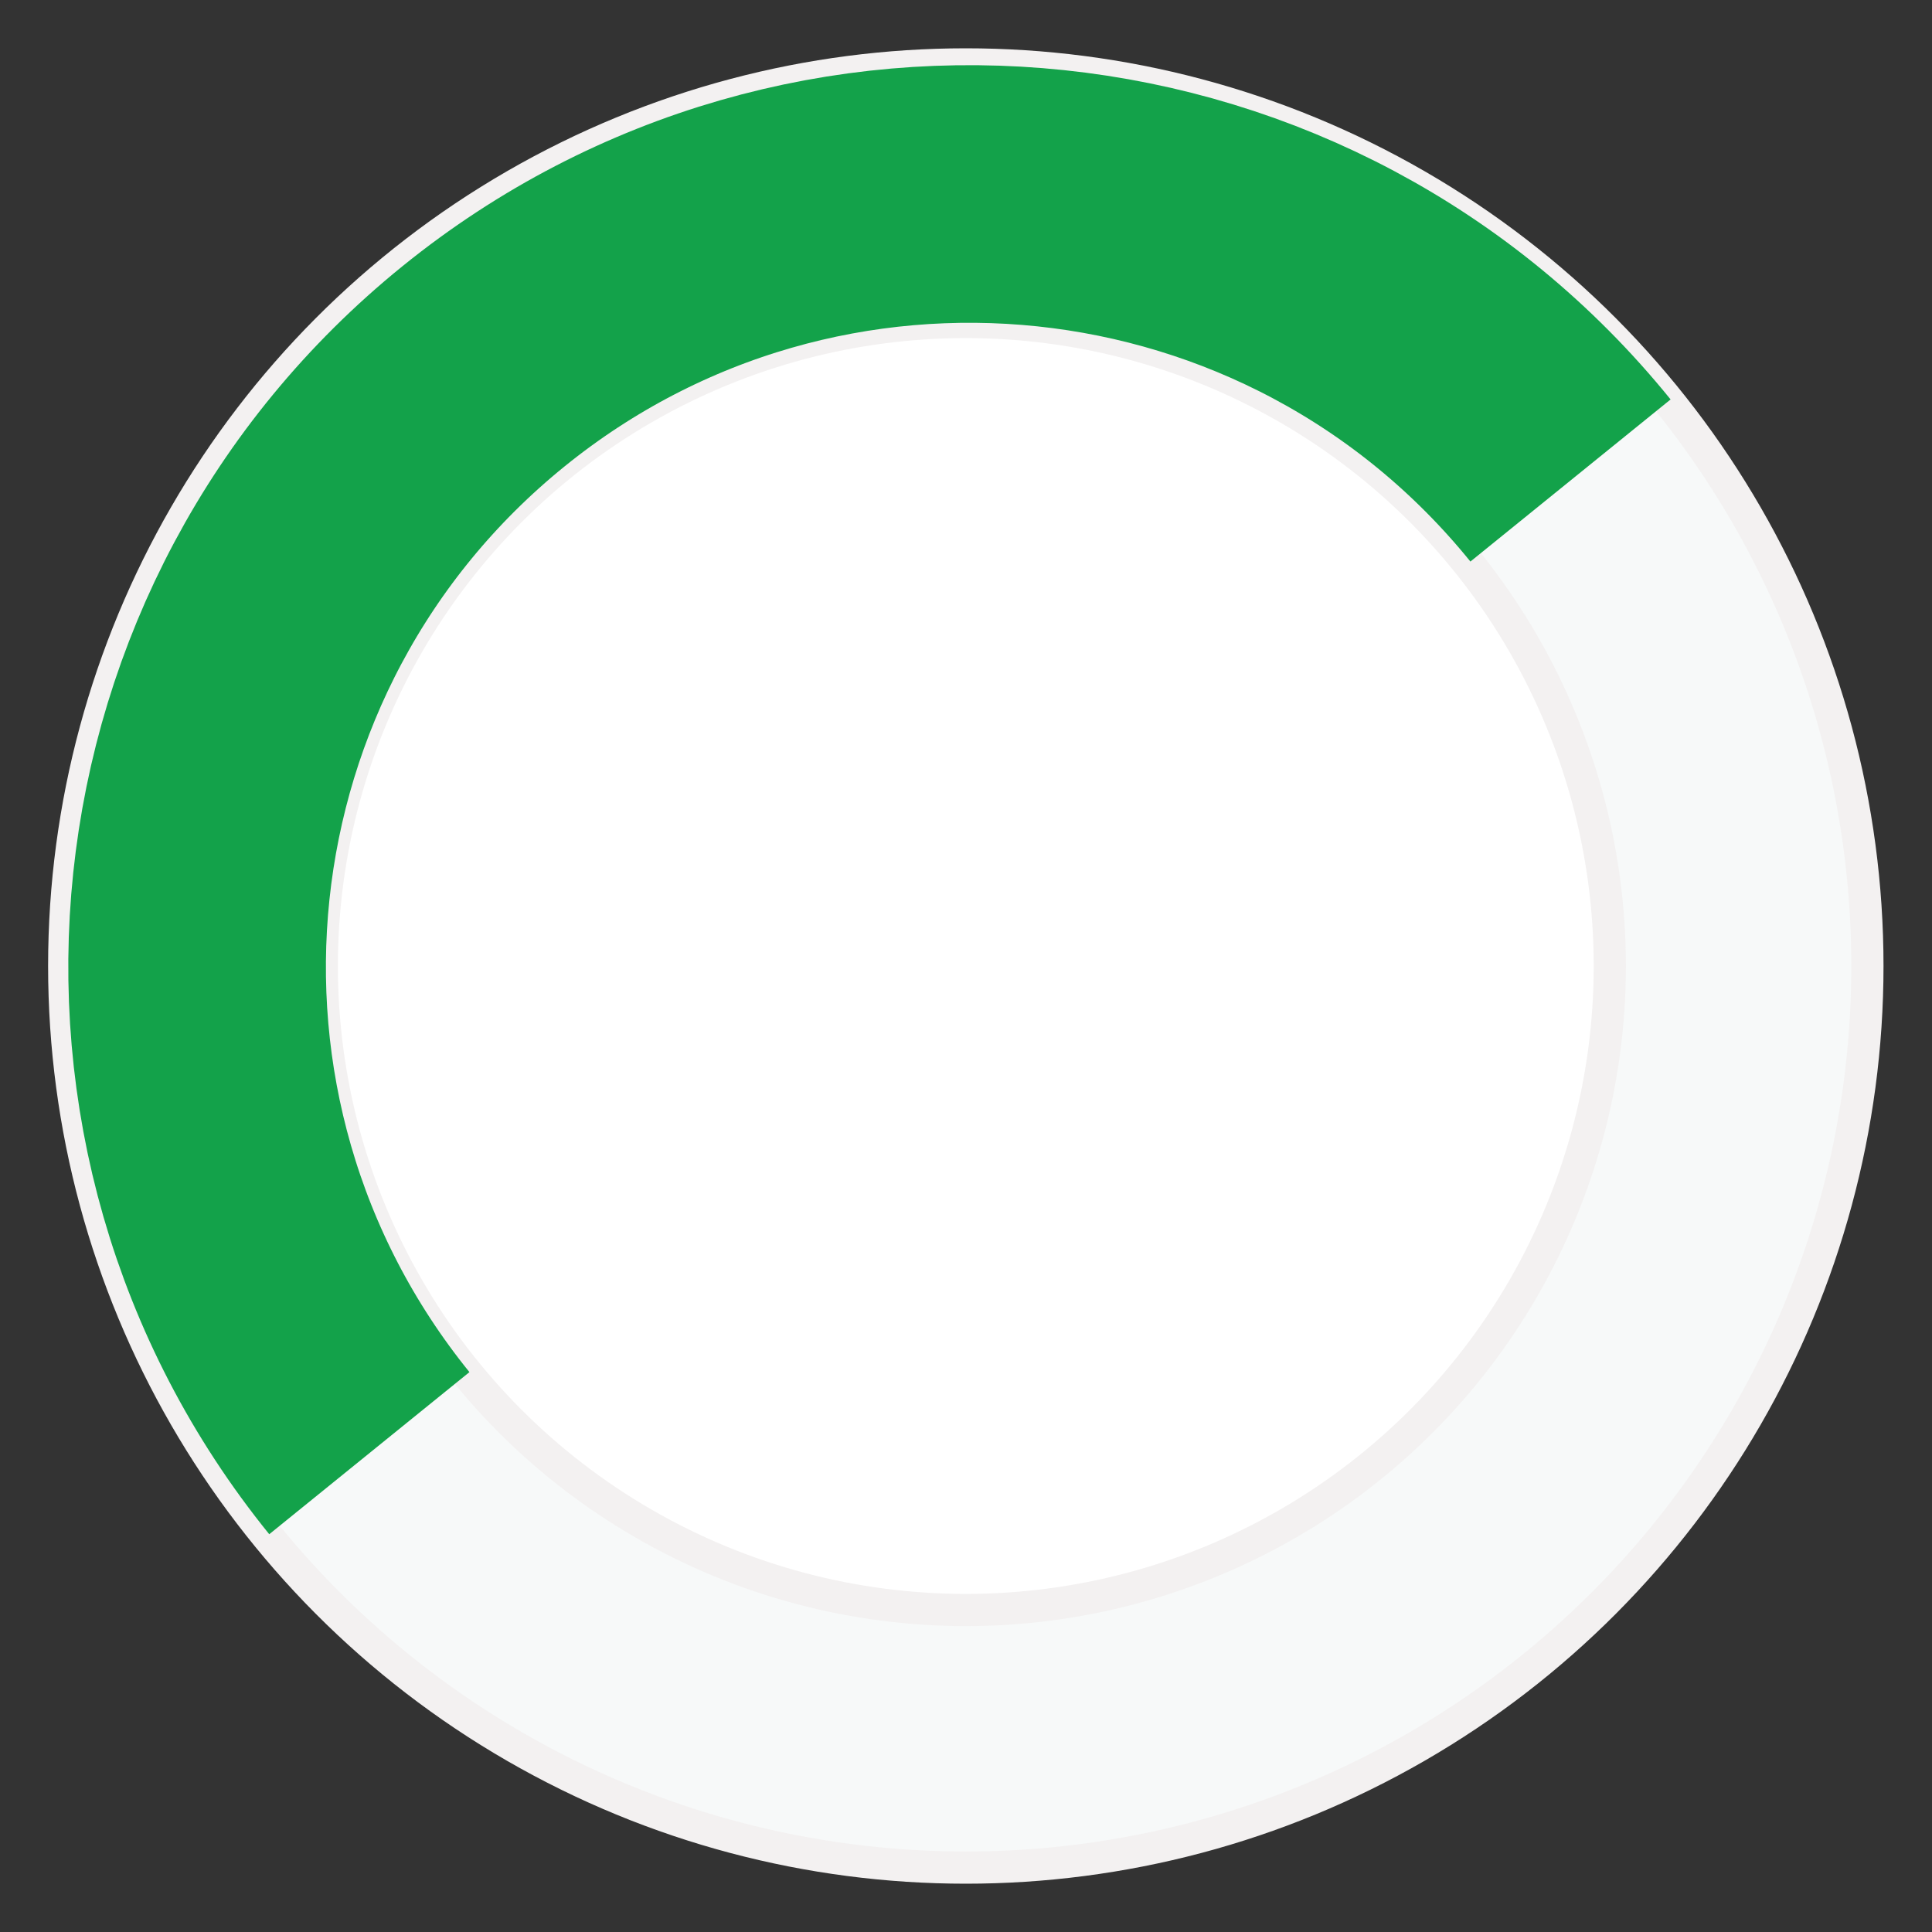
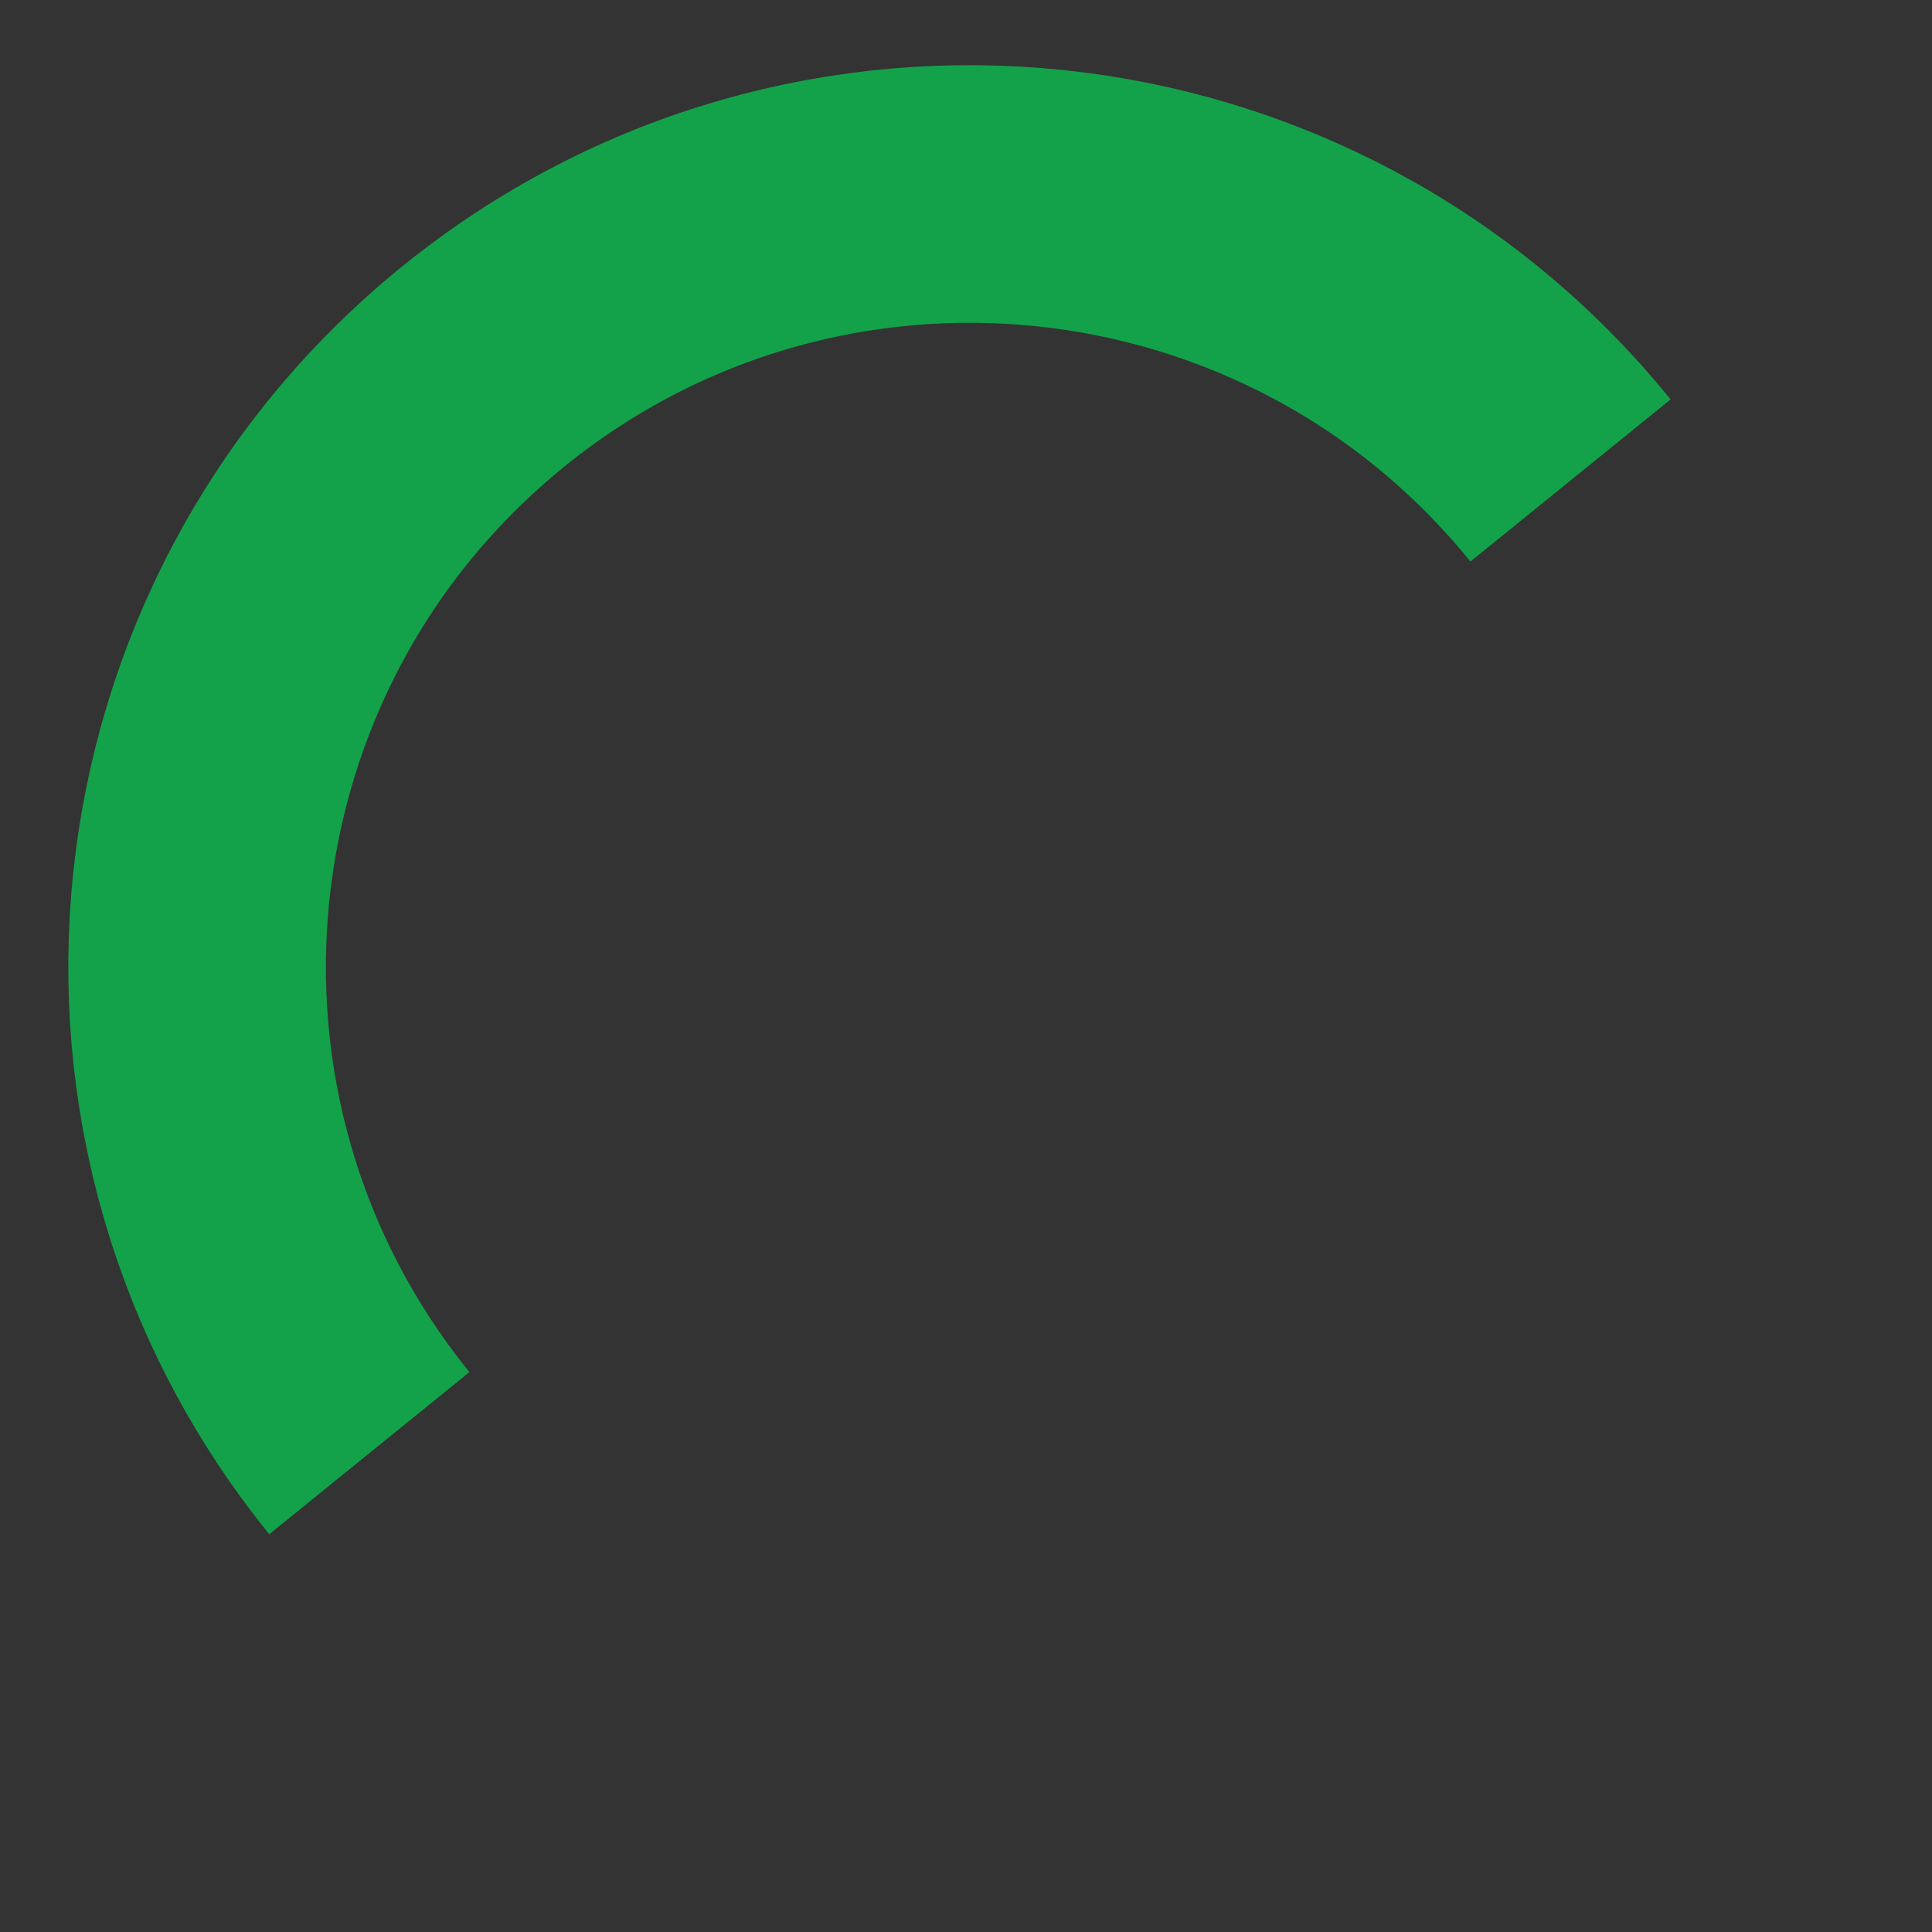
<svg xmlns="http://www.w3.org/2000/svg" width="30px" height="30px" viewBox="0 0 30 30" version="1.1">
  <rect x="0" y="0" width="30" height="30" fill="#333333" stroke="none" />
  <title>37C5D3F5-A0BB-46B9-9FDF-91F6C27E78D9</title>
  <desc>Created with sketchtool.</desc>
  <g id="Page-1" stroke="none" stroke-width="1" fill="none" fill-rule="evenodd">
    <g id="MEDGULF-NABD" transform="translate(-594, -3613)">
      <g id="Group-4-Copy" transform="translate(591, 3611)">
        <g id="Group-8" transform="translate(0.997, 0)">
-           <circle id="Oval" stroke="#F3F1F1" stroke-width="0.5" fill="#F7F9F9" cx="17" cy="17" r="14" />
-           <circle id="Oval-Copy-13" stroke="#F3F1F1" stroke-width="0.5" fill="#FFFFFF" cx="17" cy="17" r="10" />
          <path d="M25.288,18.35 C25.288,11.722 19.916,6.35 13.288,6.35 C6.661,6.35 1.288,11.722 1.288,18.35" id="Oval-Copy-18" stroke="#13A24A" stroke-width="4" transform="translate(13.288, 12.35) rotate(-39) translate(-13.288, -12.35) " />
        </g>
      </g>
    </g>
  </g>
</svg>